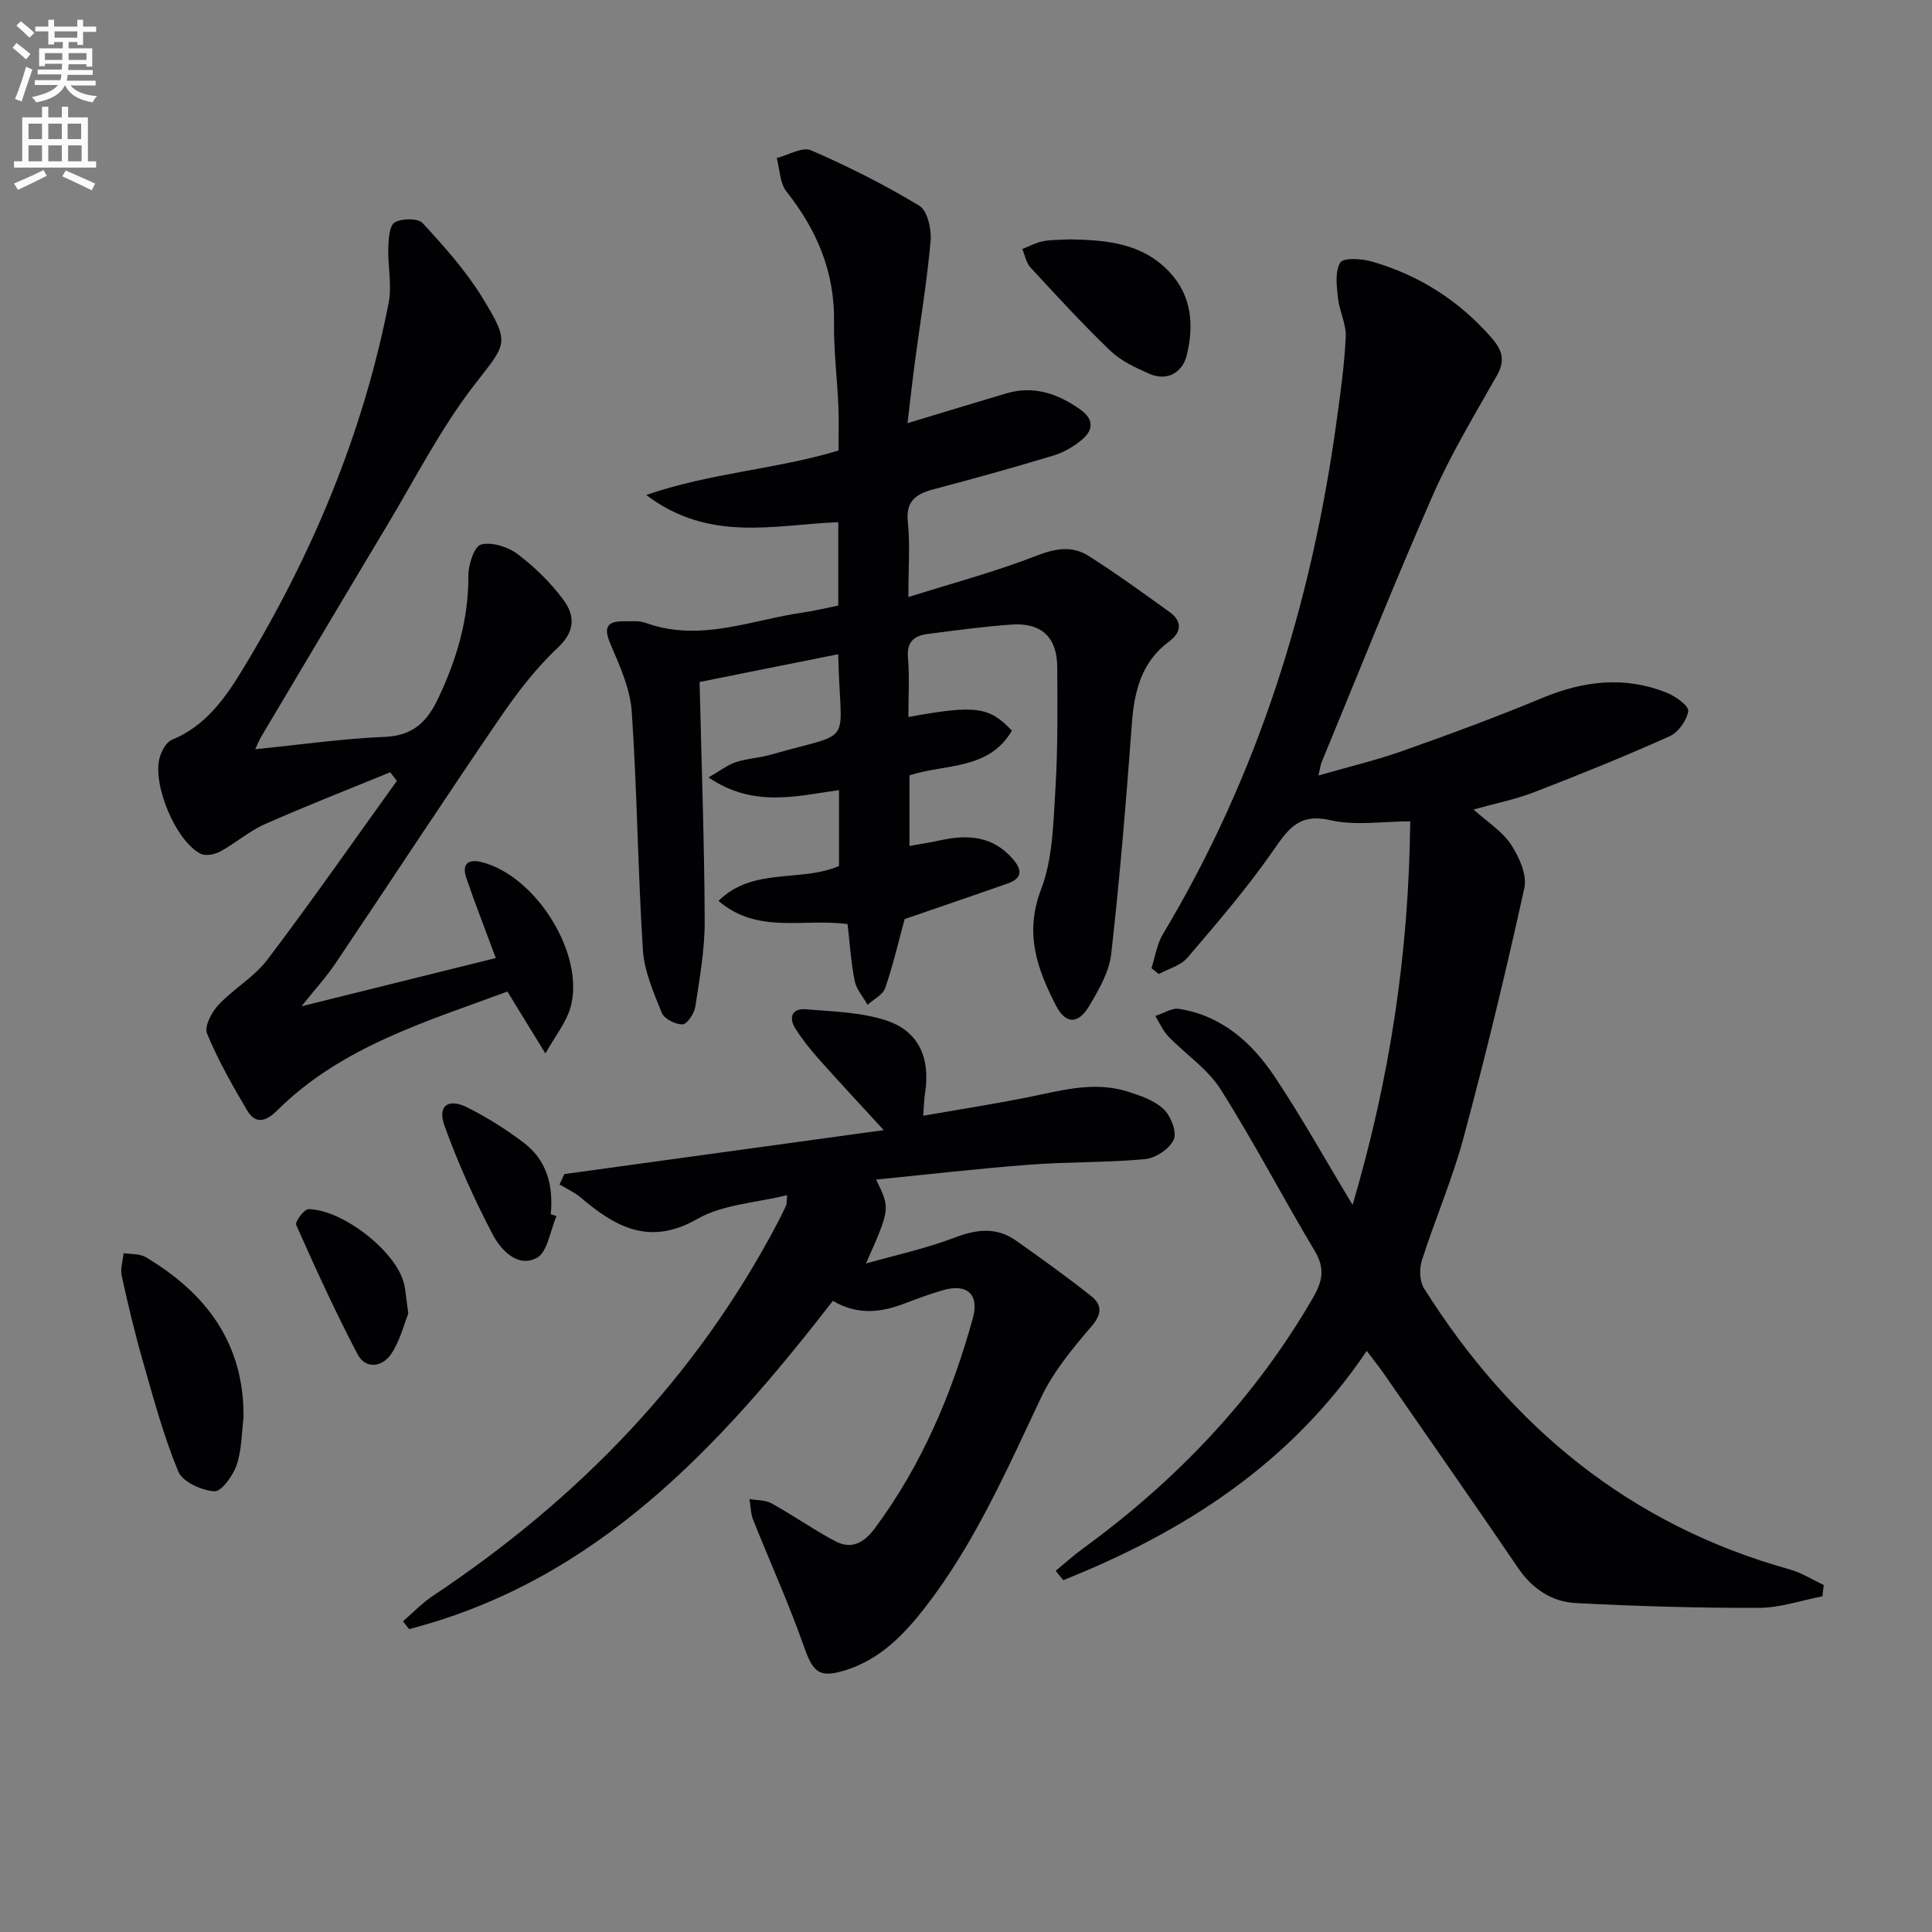
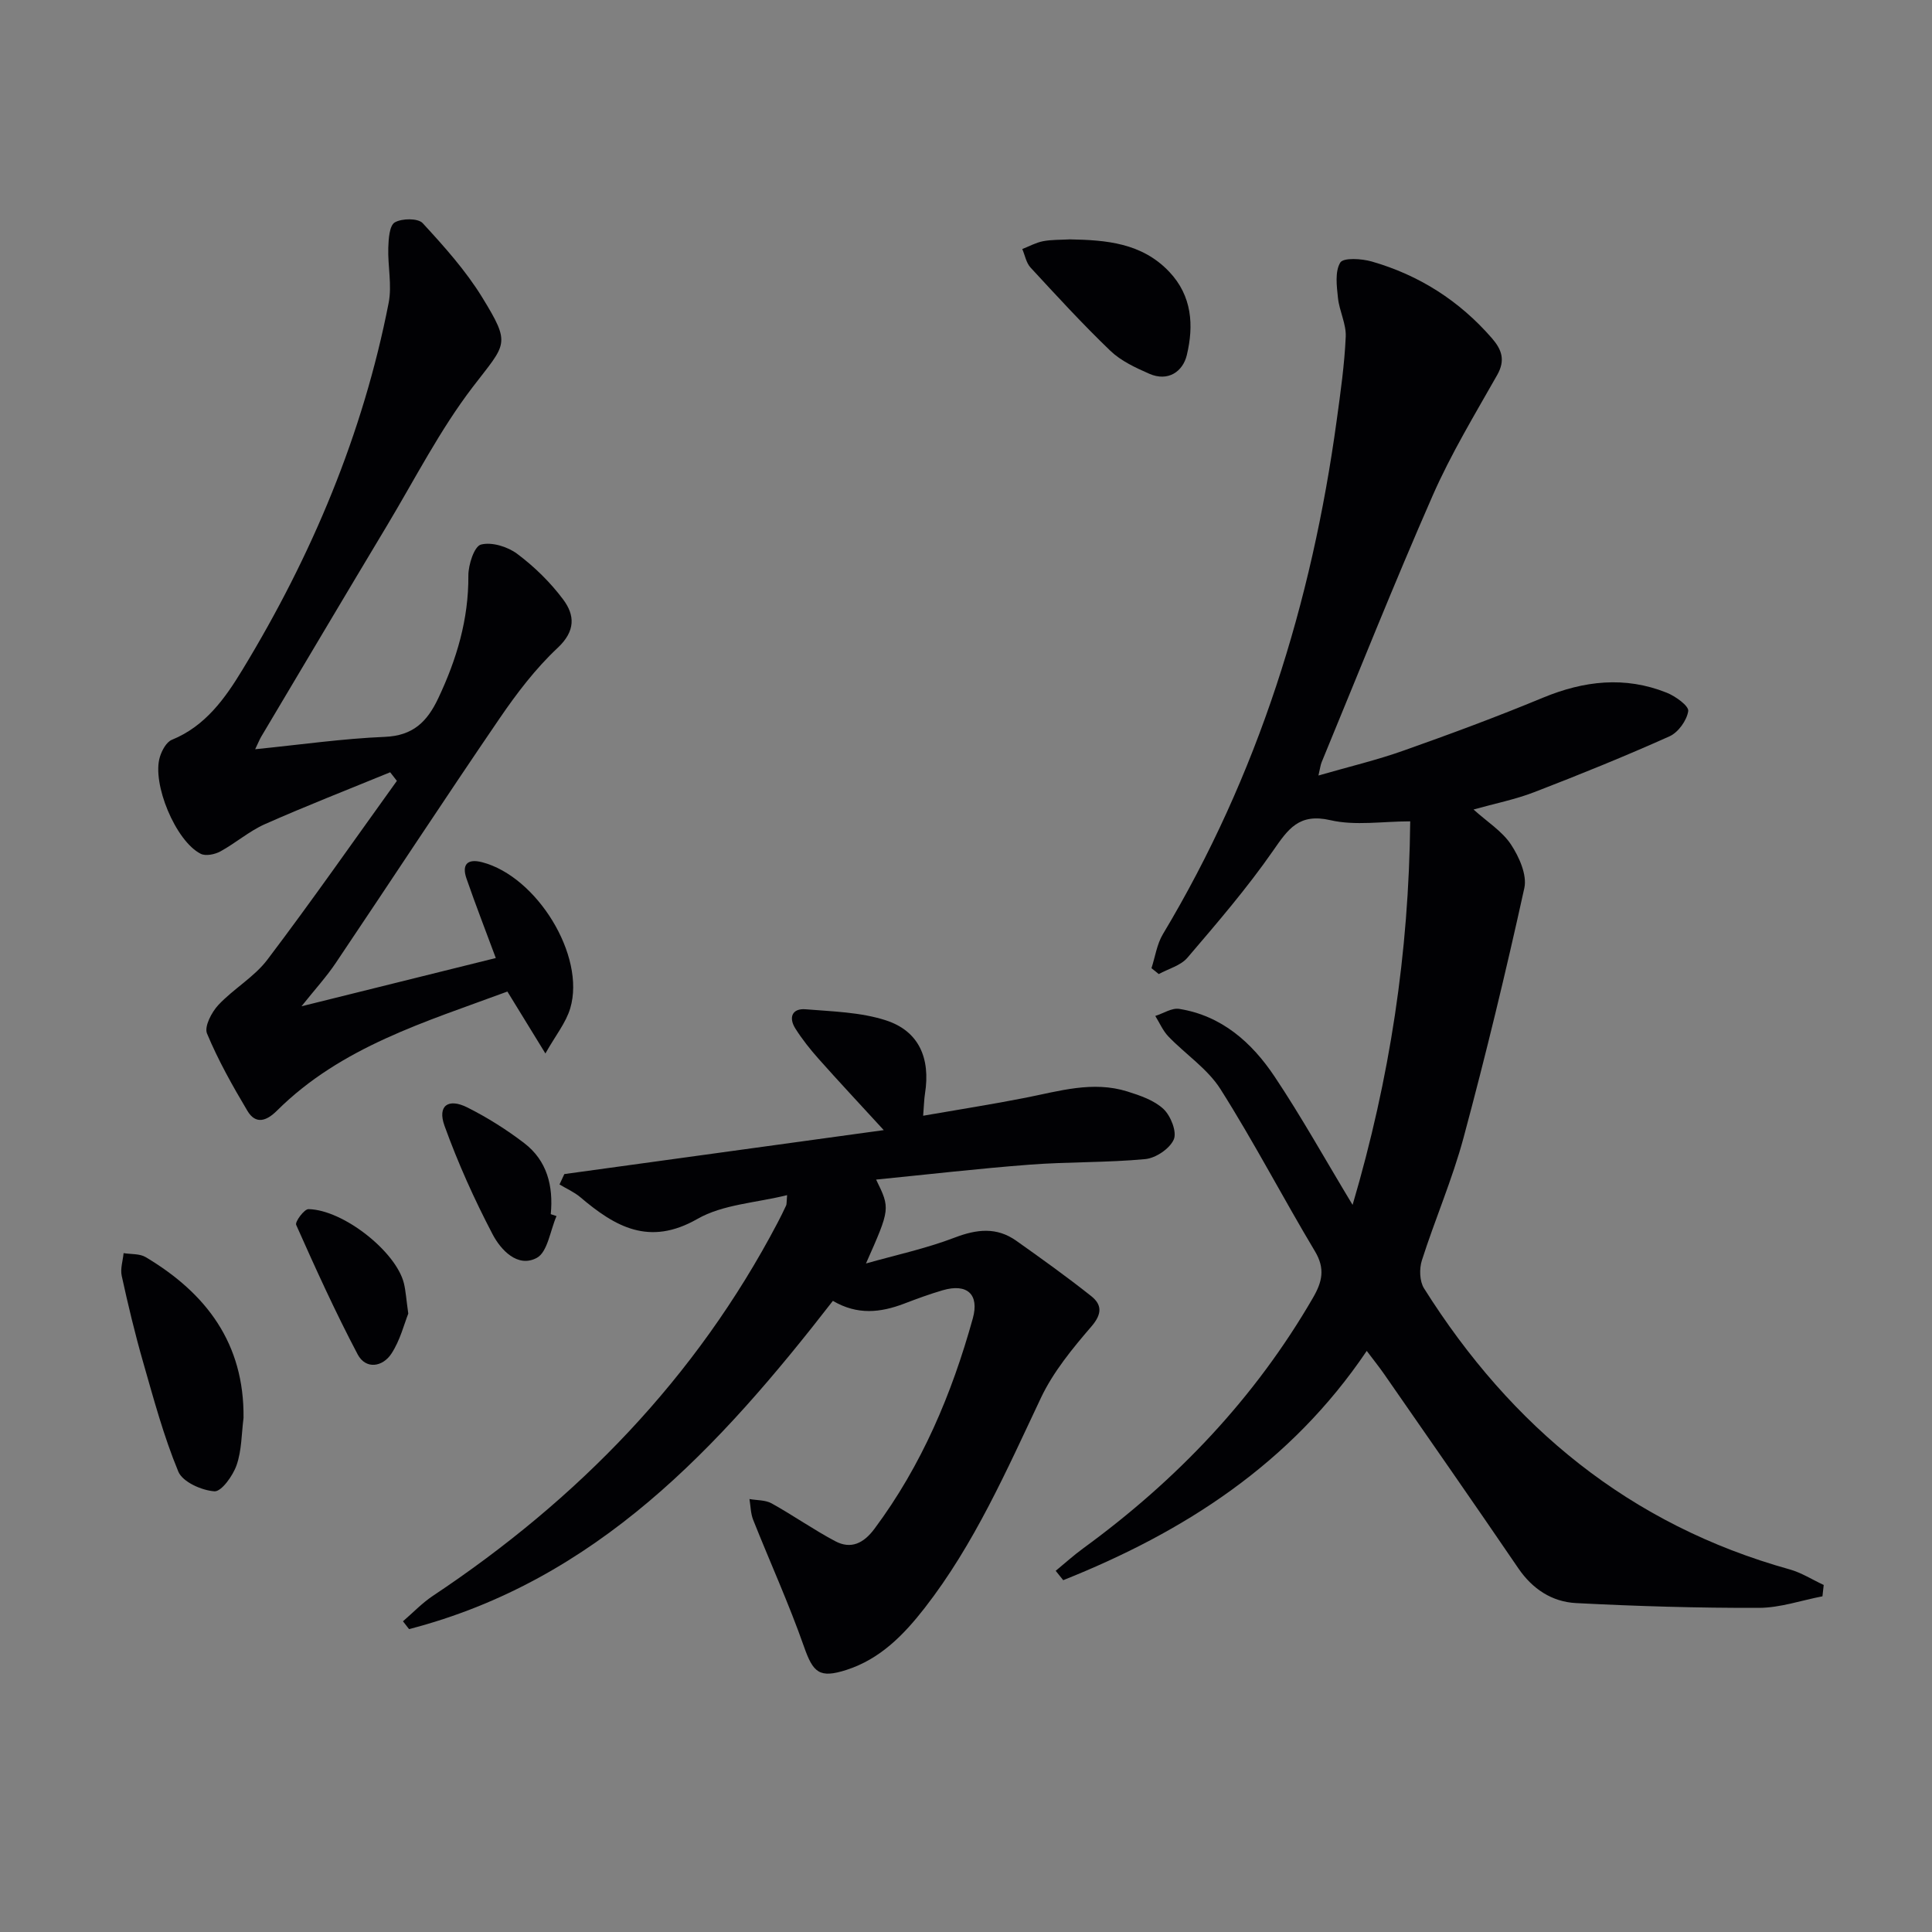
<svg xmlns="http://www.w3.org/2000/svg" enable-background="new 0 0 400 400" viewBox="0 0 400 400">
  <rect x="0" y="0" width="400" height="400" fill="#808080" stroke="none" />
-   <path d="m2.6 9.9.8-1c.9.7 1.9 1.4 2.9 2.3l-.9 1.1c-1.1-1-2-1.8-2.8-2.4zm.5 10.6c.9-2.1 1.6-4.3 2.3-6.7.4.2.8.4 1.3.6-.7 2.1-1.5 4.3-2.2 6.6zm.3-15.2.9-.9c1 .8 2 1.6 2.8 2.4l-1 1c-.9-.9-1.8-1.7-2.7-2.5zm12.6-1.2h1.2v1.4h2.7v1.1h-2.7v2.7h-1.2v-.6h-1.8v1.3h4.9v3.8h-1.2v-.5h-3.7c0 .4-.1.9-.1 1.2h5.1v1h-5.2c0 .5-.1.9-.2 1.2h6v1h-5.2c1.1 1.3 2.9 2 5.5 2.2-.4.4-.7.8-.9 1.3-2.9-.5-4.8-1.6-5.7-3.5h-.1c-.8 1.7-2.7 2.9-5.9 3.5-.2-.4-.6-.8-.9-1.1 2.8-.6 4.6-1.4 5.4-2.5h-4.8v-1h5.3c.1-.3.2-.7.2-1.2h-4.9v-1h5c0-.4 0-.8.1-1.2h-3.6v.5h-1.2v-3.7h4.9v-1.3h-1.8v.5h-1.2v-2.7h-2.7v-1h2.7v-1.4h1.2v1.4h4.8zm-6.7 8.3h3.6c0-.4 0-.9 0-1.4h-3.6zm1.9-4.6h4.8v-1.3h-4.7v1.3zm6.7 3.2h-3.7v1.4h3.7z" fill="#fbfafc" />
-   <path d="m8.7 22.1h1.3v2.2h2.8v-2.2h1.3v2.2h4.1v9.1h1.7v1.3h-17v-1.3h1.7v-9.1h4.1zm.3 13.1.7 1.2c-1.8.9-3.8 1.9-6 2.9-.2-.4-.5-.8-.8-1.3 2.3-1 4.4-1.9 6.1-2.8zm-3.1-6.4h2.8v-3.2h-2.8zm0 4.6h2.8v-3.3h-2.8zm4.1-4.6h2.8v-3.2h-2.8zm0 4.6h2.8v-3.3h-2.8zm3.6 1.9c2.1.9 4.1 1.8 6.1 2.7l-.7 1.4c-2.2-1.1-4.2-2-6.1-2.9zm3.2-9.7h-2.8v3.2h2.8zm-2.7 7.8h2.8v-3.3h-2.8z" fill="#fbfafc" />
  <g fill="#010104">
    <path d="m377.32 330.5c-4.38.84-8.77 2.38-13.15 2.39-12.63.04-25.27-.34-37.88-.99-4.96-.26-9.01-2.9-11.95-7.22-9.18-13.47-18.5-26.83-27.79-40.22-1.02-1.47-2.15-2.86-3.58-4.77-15.78 23.4-37.84 37.49-62.84 47.47-.52-.65-1.04-1.3-1.56-1.94 1.91-1.57 3.74-3.23 5.73-4.68 19.33-14.1 35.51-31.07 47.55-51.87 1.91-3.3 2.54-6.02.4-9.6-6.65-11.11-12.63-22.63-19.56-33.57-2.67-4.22-7.23-7.21-10.78-10.9-1.14-1.19-1.83-2.82-2.72-4.26 1.66-.52 3.43-1.71 4.96-1.46 8.8 1.41 15.03 6.96 19.73 14 5.53 8.27 10.38 17 16.16 26.58 7.74-26.27 11.64-52.06 11.93-79.41-5.72 0-11.36.95-16.52-.24-6.53-1.5-8.75 1.83-11.87 6.32-5.39 7.76-11.59 14.96-17.74 22.16-1.39 1.63-3.92 2.28-5.93 3.38-.5-.41-1-.81-1.51-1.22.77-2.36 1.12-4.97 2.37-7.05 19.7-32.86 30.82-68.61 35.98-106.38.79-5.75 1.61-11.51 1.87-17.3.12-2.65-1.33-5.34-1.61-8.05-.26-2.46-.65-5.45.48-7.31.64-1.05 4.42-.82 6.51-.22 9.82 2.82 18.15 8.13 24.89 15.89 2.05 2.37 2.82 4.55 1.08 7.62-4.65 8.21-9.57 16.34-13.35 24.95-8.01 18.25-15.38 36.78-22.99 55.21-.23.56-.3 1.2-.66 2.75 6.3-1.82 12.06-3.18 17.6-5.15 9.7-3.43 19.36-7.01 28.86-10.95 8.52-3.53 16.99-4.5 25.63-1.05 1.82.72 4.63 2.75 4.47 3.81-.29 1.94-2.07 4.42-3.88 5.23-9.22 4.13-18.59 7.93-28.01 11.56-3.94 1.52-8.14 2.35-12.56 3.59 2.83 2.56 5.92 4.48 7.75 7.24 1.69 2.56 3.36 6.3 2.77 9.01-3.81 17.32-7.98 34.58-12.59 51.71-2.32 8.62-5.91 16.88-8.63 25.4-.55 1.73-.48 4.31.45 5.78 18.05 28.68 42.61 48.96 75.68 58.18 2.47.69 4.72 2.14 7.07 3.23-.09.79-.18 1.57-.26 2.35z" />
-     <path d="m188.07 148.45c13.91-2.55 16.76-2.14 21.43 2.82-4.74 8.18-13.69 6.85-21.2 9.25v14.63c2.26-.41 4.28-.71 6.26-1.15 5.64-1.24 10.84-1.03 15.04 3.74 2.08 2.36 2.13 4.08-1.01 5.19-7 2.47-14.02 4.85-21.29 7.35-1.16 4.24-2.34 9.33-4.02 14.26-.48 1.42-2.4 2.34-3.66 3.49-.92-1.64-2.32-3.19-2.67-4.95-.77-3.86-1.01-7.82-1.47-11.76-9.16-1.24-18.62 2.16-26.72-4.8 7.12-7.05 16.95-3.79 24.95-7.22 0-5.16 0-10.28 0-15.72-8.77 1.22-17.7 3.72-27.02-2.62 2.48-1.42 3.98-2.62 5.69-3.18 2.35-.76 4.9-.86 7.28-1.55 17.67-5.1 14.28-1.09 13.88-20.78-9.74 1.95-19.38 3.88-28.7 5.75.4 16.89.99 33.16 1.06 49.44.03 5.92-1.04 11.87-1.94 17.76-.21 1.41-1.68 3.65-2.64 3.68-1.46.06-3.81-1.14-4.31-2.4-1.71-4.21-3.63-8.63-3.91-13.07-1.05-16.43-1.18-32.91-2.31-49.33-.33-4.77-2.52-9.52-4.44-14.03-1.48-3.5-.57-4.66 2.87-4.62 1.5.02 3.11-.17 4.47.33 11.23 4.08 21.84-.62 32.66-2.16 2.29-.33 4.54-.89 7.21-1.43 0-5.52 0-11.23 0-17.26-13.21.53-26.72 4.28-39.76-5.63 13.42-4.63 26.86-5.29 39.8-9.2 0-2.93.11-6.05-.02-9.16-.25-5.81-.99-11.62-.9-17.42.16-10.36-3.53-19.06-9.85-27.04-1.39-1.75-1.38-4.6-2.01-6.95 2.4-.6 5.3-2.37 7.1-1.59 7.7 3.34 15.25 7.14 22.42 11.48 1.68 1.02 2.55 4.87 2.33 7.29-.74 8.38-2.14 16.7-3.25 25.05-.52 3.91-.95 7.84-1.53 12.67 7.23-2.18 13.79-4.18 20.36-6.14 5.76-1.72 10.77.01 15.46 3.35 2.75 1.96 2.67 4.19.38 6.14-1.71 1.46-3.83 2.7-5.97 3.35-8.25 2.5-16.56 4.8-24.9 7.01-3.62.96-5.73 2.44-5.26 6.8.49 4.59.11 9.27.11 15.5 9.38-2.96 18.1-5.28 26.46-8.54 3.94-1.54 7.44-2.15 10.84.01 5.74 3.63 11.25 7.64 16.77 11.62 2.68 1.93 2.5 4.18-.09 6.1-5.75 4.27-7.21 10.29-7.71 17.05-1.18 15.89-2.48 31.79-4.27 47.62-.43 3.77-2.6 7.51-4.62 10.89-2.21 3.69-4.81 3.67-6.75-.05-3.94-7.58-6.66-15.06-3.16-24.17 2.42-6.31 2.53-13.64 2.96-20.56.53-8.47.44-16.98.39-25.47-.03-6.2-3.28-9.24-9.46-8.81-5.78.41-11.54 1.19-17.3 1.94-2.71.35-4.45 1.5-4.15 4.86.35 3.98.09 7.99.09 12.34z" />
    <path d="m83.43 335.67c2.05-1.76 3.94-3.76 6.17-5.25 30.05-19.99 54.51-45.12 71.39-77.26.62-1.18 1.21-2.37 1.77-3.58.13-.28.07-.64.2-2.14-6.48 1.61-13.31 1.91-18.58 4.93-9.97 5.7-17.02 1.62-24.24-4.51-1.27-1.07-2.86-1.76-4.3-2.63.33-.72.67-1.43 1-2.15 21.58-2.97 43.15-5.94 66.13-9.1-5.13-5.6-9.37-10.12-13.48-14.75-1.76-1.98-3.43-4.08-4.84-6.32-1.42-2.27-.63-4.18 2.14-3.95 5.58.46 11.38.59 16.62 2.29 6.85 2.22 9.26 7.83 8.1 15.17-.18 1.13-.2 2.29-.38 4.58 7.34-1.28 14.29-2.36 21.18-3.72 7-1.38 13.95-3.54 21.1-1.3 2.65.83 5.55 1.82 7.49 3.64 1.49 1.41 2.8 4.72 2.12 6.29-.83 1.91-3.74 3.87-5.91 4.07-7.93.75-15.95.54-23.91 1.15-10.53.8-21.03 2.02-31.81 3.09 2.94 6.01 2.94 6.01-2.1 17.37 6.14-1.74 12.43-3.09 18.37-5.36 4.58-1.75 8.68-2.22 12.74.65 5.25 3.72 10.49 7.47 15.53 11.47 2.2 1.75 2.29 3.65.07 6.24-3.94 4.58-7.94 9.43-10.49 14.83-7.11 15.03-13.77 30.26-24.07 43.5-4.33 5.56-9.19 10.55-16.17 12.81-5.62 1.81-6.92.59-8.82-4.83-3.12-8.88-7.03-17.47-10.51-26.22-.53-1.33-.53-2.87-.77-4.32 1.54.28 3.28.18 4.57.89 4.47 2.48 8.68 5.45 13.19 7.84 3.27 1.73 5.89.42 8.11-2.56 9.79-13.14 16.02-27.92 20.37-43.57 1.38-4.98-1.17-7.3-6.22-5.83-2.71.79-5.37 1.77-8.01 2.78-4.84 1.84-9.63 2.42-14.74-.58-23.45 30.22-48.93 57.91-87.75 67.96-.43-.54-.84-1.08-1.26-1.62z" />
    <path d="m62.42 208.34c14.2-3.53 27.29-6.78 40.23-9.99-2.01-5.43-4.15-10.91-6.07-16.46-.98-2.83.11-4.18 3.22-3.38 11.36 2.94 21.48 19.38 18.27 30.22-.89 3.02-3.06 5.66-5.15 9.38-3-4.88-5.31-8.64-7.87-12.82-16.96 6.28-34.4 11.42-47.72 24.67-2.17 2.16-4.4 2.9-6.11.02-3.08-5.17-6.05-10.46-8.36-16-.6-1.44.95-4.41 2.34-5.9 3.14-3.36 7.41-5.77 10.15-9.38 9.2-12.15 17.92-24.66 26.82-37.03-.46-.59-.93-1.18-1.39-1.78-8.65 3.55-17.37 6.95-25.91 10.73-3.27 1.45-6.08 3.93-9.25 5.66-1.14.62-3.03 1.01-4.06.49-5.18-2.59-10.17-14.58-8.45-20.08.41-1.33 1.34-3.06 2.47-3.52 6.95-2.83 11.04-8.61 14.63-14.53 14.34-23.59 24.94-48.76 30.26-75.95.71-3.65-.2-7.59-.08-11.39.06-1.84.23-4.59 1.34-5.25 1.47-.86 4.81-.9 5.78.15 4.45 4.83 8.92 9.82 12.34 15.39 6.02 9.83 4.97 9.46-1.97 18.53-6.81 8.9-11.98 19.07-17.78 28.74-8.72 14.53-17.37 29.12-26.03 43.68-.31.52-.53 1.1-1.24 2.58 9.46-.95 18.13-2.2 26.84-2.56 5.85-.24 8.77-3.13 11.07-8 3.82-8.08 6.29-16.34 6.23-25.39-.01-2.25 1.22-6.05 2.6-6.42 2.23-.59 5.54.43 7.53 1.93 3.55 2.66 6.85 5.89 9.5 9.44 2.42 3.24 2.59 6.52-1.15 10.02-4.57 4.28-8.48 9.42-12.03 14.62-11.44 16.75-22.55 33.73-33.87 50.56-1.92 2.87-4.26 5.43-7.13 9.02z" />
    <path d="m50.42 293.57c-.42 3.28-.37 6.72-1.44 9.78-.76 2.19-3.14 5.51-4.59 5.41-2.66-.19-6.58-1.94-7.47-4.08-3.03-7.31-5.1-15.03-7.29-22.67-1.69-5.89-3.12-11.87-4.43-17.86-.32-1.47.24-3.13.39-4.7 1.54.25 3.34.08 4.58.83 12.57 7.49 20.42 17.89 20.25 33.29z" />
    <path d="m221.52 49.56c7.47.14 14.88.71 20.56 6.71 4.75 5.01 5.1 11.15 3.64 17.24-.82 3.43-3.9 5.59-7.8 3.86-2.84-1.25-5.84-2.64-8.03-4.74-5.74-5.51-11.13-11.39-16.53-17.24-.9-.97-1.15-2.54-1.71-3.83 1.43-.56 2.82-1.33 4.3-1.62 1.78-.34 3.64-.27 5.57-.38z" />
    <path d="m115.22 251.78c-1.31 2.99-1.84 7.46-4.1 8.66-3.96 2.1-7.43-1.66-9.12-4.87-3.8-7.25-7.19-14.79-9.97-22.49-1.5-4.14.76-5.8 4.76-3.78 4.11 2.07 8.07 4.56 11.73 7.36 4.75 3.63 6.07 8.89 5.51 14.72.41.13.8.27 1.19.4z" />
    <path d="m84.53 271.97c-.84 2.09-1.67 5.52-3.5 8.3-1.8 2.74-5.29 3.33-6.98.14-4.61-8.74-8.71-17.77-12.73-26.81-.28-.64 1.67-3.28 2.55-3.26 7.19.13 18.13 8.79 19.75 15.34.39 1.59.48 3.26.91 6.29z" />
  </g>
</svg>